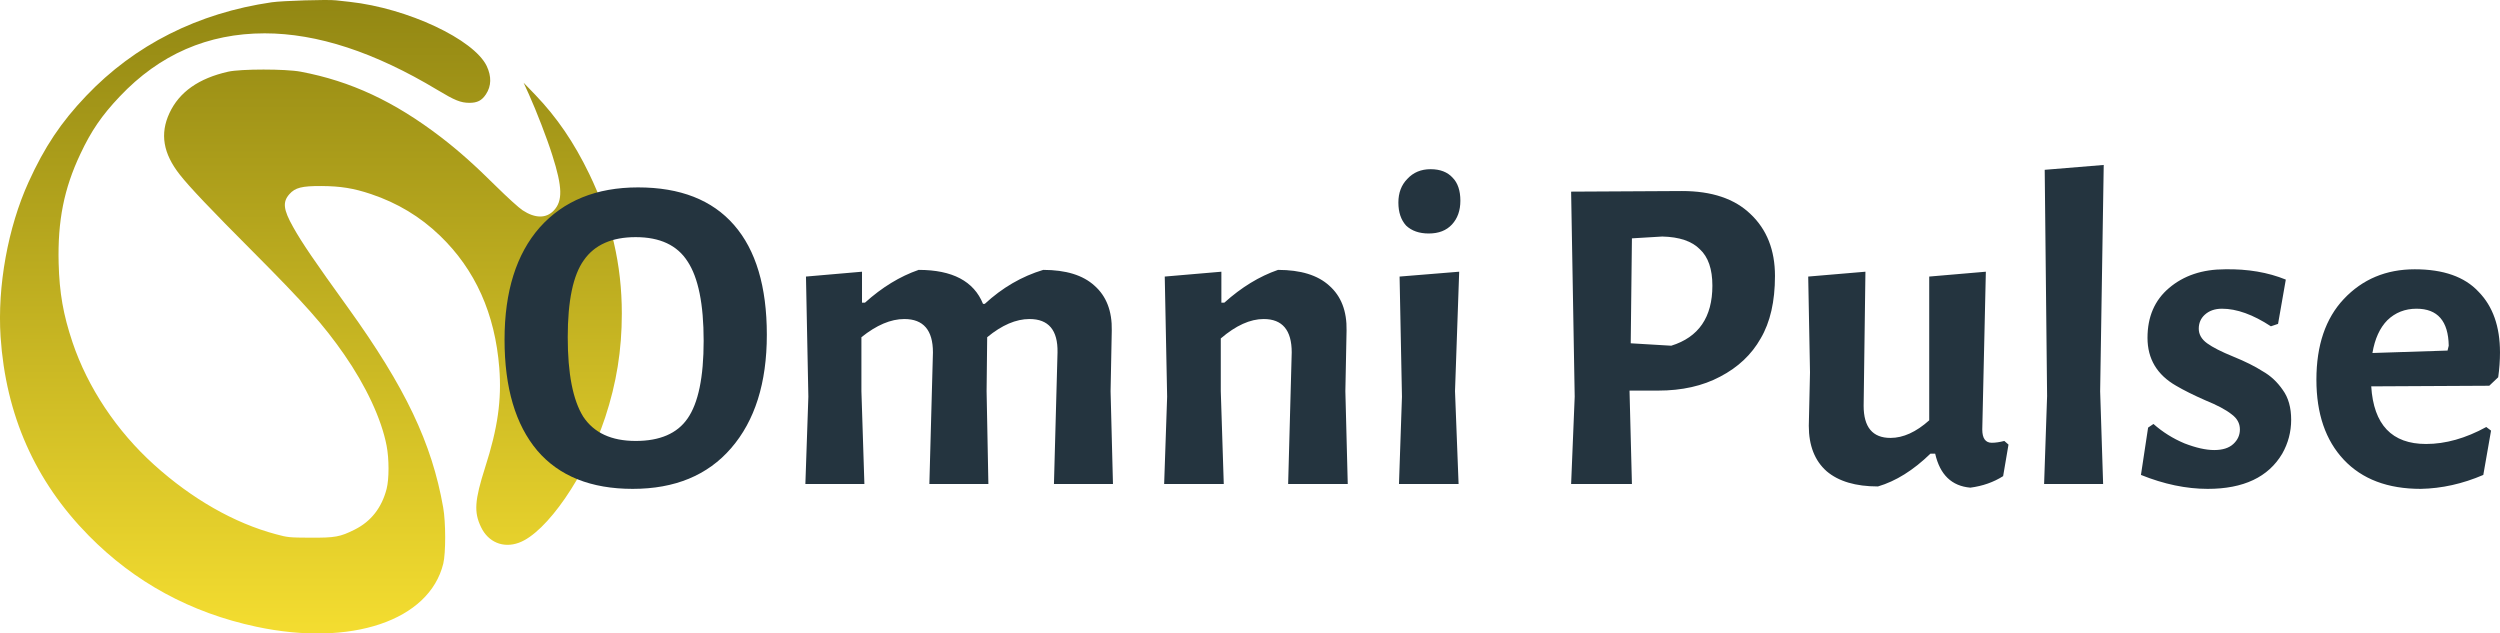
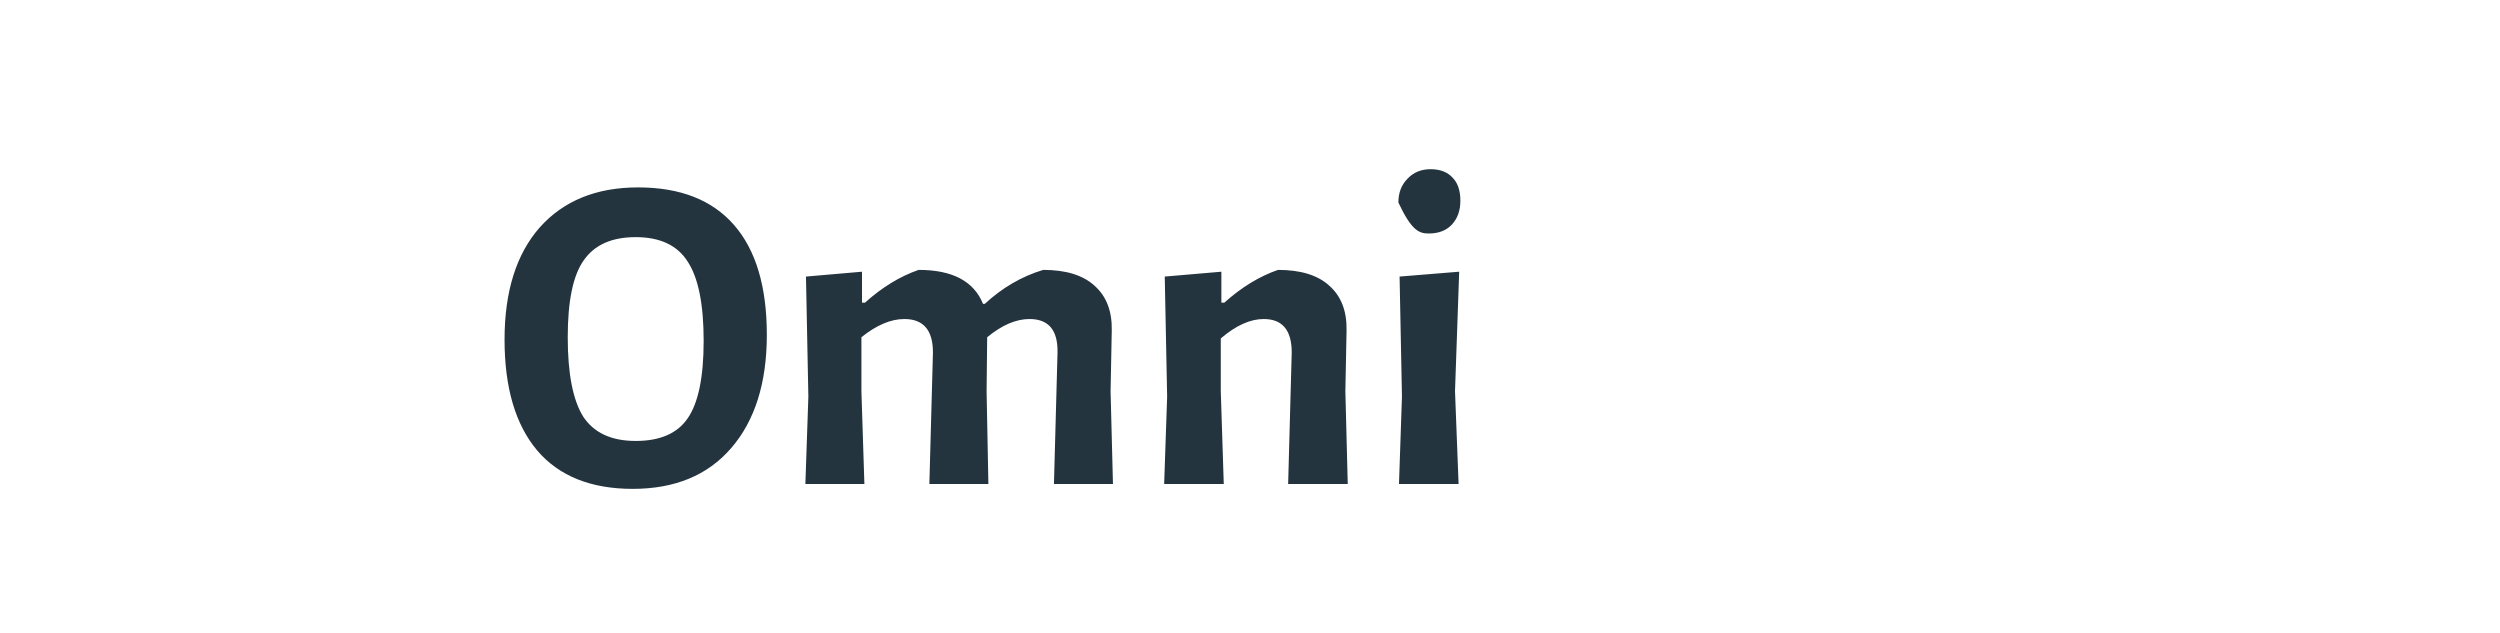
<svg xmlns="http://www.w3.org/2000/svg" width="221" height="56" viewBox="0 0 221 56" fill="none">
-   <path d="M29.685 0.029C29.864 0.048 30.421 0.115 30.911 0.163C36.044 0.729 41.883 3.475 43.025 5.837C43.459 6.758 43.44 7.603 42.959 8.333C42.591 8.89 42.195 9.091 41.487 9.091C40.714 9.082 40.214 8.88 38.666 7.949C33.109 4.608 28.043 2.947 23.392 2.947C18.383 2.947 14.099 4.81 10.58 8.535C9.005 10.195 8.061 11.568 7.099 13.623C5.656 16.676 5.09 19.527 5.184 23.252C5.25 25.892 5.59 27.812 6.41 30.26C7.76 34.264 10.316 38.104 13.628 41.09C16.967 44.104 20.713 46.245 24.383 47.224C25.439 47.512 25.572 47.522 27.421 47.532C29.638 47.541 30.062 47.464 31.364 46.812C32.798 46.092 33.742 44.892 34.176 43.221C34.402 42.347 34.402 40.562 34.176 39.4C33.732 37.067 32.355 34.11 30.411 31.316C28.6 28.715 26.949 26.862 22.449 22.34C18.628 18.509 16.741 16.522 15.892 15.437C14.42 13.565 14.128 11.828 14.977 10.003C15.845 8.131 17.571 6.922 20.175 6.336C21.288 6.086 25.251 6.086 26.572 6.336C31.006 7.171 34.855 8.967 38.968 12.116C40.506 13.296 41.931 14.554 43.893 16.503C44.846 17.444 45.883 18.385 46.195 18.586C47.299 19.316 48.289 19.326 48.959 18.605C49.752 17.761 49.723 16.541 48.827 13.728C48.365 12.25 47.402 9.773 46.761 8.352L46.289 7.315L47.308 8.371C49.233 10.378 50.733 12.576 52.091 15.38C54.044 19.431 54.969 23.377 54.969 27.726C54.969 30.952 54.497 33.87 53.497 36.904C51.789 42.05 48.308 47.109 45.855 47.983C44.478 48.482 43.157 47.925 42.525 46.6C41.883 45.276 41.959 44.229 42.883 41.33C44.006 37.835 44.355 35.339 44.138 32.536C43.761 27.726 42.016 23.838 38.883 20.823C37.147 19.153 35.138 17.943 32.798 17.156C31.251 16.637 30.1 16.455 28.411 16.445C26.685 16.436 26.09 16.589 25.581 17.165C24.968 17.857 25.043 18.529 25.921 20.084C26.694 21.466 27.788 23.07 30.77 27.207C35.836 34.254 38.176 39.16 39.176 44.853C39.412 46.168 39.412 48.895 39.185 49.826C37.949 54.857 31.053 57.19 22.666 55.404C16.854 54.166 11.911 51.477 7.844 47.349C3.099 42.53 0.514 36.693 0.052 29.78C-0.241 25.307 0.703 20.103 2.524 16.1C3.939 12.989 5.392 10.81 7.618 8.477C11.911 3.965 17.496 1.152 24.024 0.201C24.968 0.067 28.968 -0.058 29.685 0.029Z" fill="url(#paint0_linear_29_133)" />
-   <path fill-rule="evenodd" clip-rule="evenodd" d="M180.699 42.787H185.916L185.653 34.583L185.969 14.582L180.752 15.011L180.963 35.012L180.699 42.787ZM196.69 23.805C198.692 23.769 200.484 24.073 202.065 24.716L201.38 28.631L200.747 28.845C199.166 27.808 197.726 27.29 196.426 27.29C195.794 27.29 195.285 27.469 194.898 27.826C194.547 28.148 194.371 28.559 194.371 29.06C194.371 29.56 194.617 29.989 195.109 30.347C195.601 30.704 196.374 31.097 197.427 31.526C198.481 31.955 199.342 32.384 200.009 32.813C200.712 33.206 201.309 33.761 201.801 34.476C202.293 35.155 202.539 36.031 202.539 37.103C202.539 38.176 202.275 39.176 201.748 40.106C200.519 42.179 198.323 43.216 195.162 43.216C193.265 43.216 191.297 42.805 189.26 41.983L189.892 37.8L190.366 37.478C191.174 38.194 192.088 38.765 193.106 39.194C194.125 39.588 195.003 39.784 195.741 39.784C196.479 39.784 197.041 39.605 197.427 39.248C197.814 38.891 198.007 38.462 198.007 37.961C198.007 37.425 197.761 36.978 197.269 36.62C196.778 36.227 196.005 35.816 194.951 35.387C193.897 34.922 193.036 34.493 192.369 34.1C190.683 33.135 189.839 31.723 189.839 29.864C189.839 28.005 190.472 26.54 191.736 25.467C193.036 24.359 194.687 23.805 196.69 23.805ZM209.617 34.154C209.828 37.55 211.444 39.248 214.465 39.248C216.187 39.248 217.961 38.748 219.787 37.747L220.209 38.068L219.524 41.983C217.697 42.769 215.853 43.18 213.991 43.216C211.075 43.216 208.809 42.358 207.193 40.642C205.578 38.926 204.77 36.567 204.77 33.564C204.77 30.525 205.578 28.148 207.193 26.432C208.845 24.68 210.935 23.805 213.464 23.805C215.993 23.805 217.873 24.466 219.102 25.789C220.367 27.076 220.999 28.863 220.999 31.151C220.999 31.866 220.947 32.599 220.841 33.349L220.051 34.1L209.617 34.154ZM213.622 27.29C212.603 27.29 211.743 27.63 211.04 28.309C210.373 28.988 209.934 29.953 209.723 31.205L216.362 30.99L216.468 30.561C216.433 28.381 215.484 27.29 213.622 27.29ZM176.076 39.141C176.392 39.141 176.761 39.087 177.182 38.98L177.551 39.302L177.077 42.09C176.234 42.626 175.268 42.966 174.179 43.109C172.528 42.966 171.491 41.965 171.07 40.106H170.648C169.138 41.572 167.592 42.537 166.011 43.002C164.044 43.002 162.533 42.555 161.479 41.661C160.425 40.732 159.898 39.391 159.898 37.639L160.004 32.92L159.846 24.448L164.904 24.019L164.746 35.87C164.746 37.764 165.537 38.712 167.118 38.712C168.242 38.712 169.383 38.193 170.543 37.157V24.448L175.549 24.019L175.233 37.961C175.233 38.748 175.514 39.141 176.076 39.141ZM154.748 18.925C153.343 17.567 151.323 16.887 148.688 16.887L138.887 16.941L139.203 35.065L138.887 42.787H144.262L144.051 34.583V34.529H146.58C148.688 34.529 150.515 34.118 152.06 33.296C153.641 32.474 154.836 31.348 155.644 29.918C156.487 28.488 156.908 26.647 156.908 24.395C156.908 22.107 156.188 20.283 154.748 18.925ZM150.269 22.035C151.006 22.714 151.375 23.787 151.375 25.253C151.375 28.041 150.163 29.81 147.739 30.561L144.156 30.347L144.262 21.07L146.949 20.909C148.46 20.945 149.566 21.32 150.269 22.035Z" fill="#24343F" />
-   <path fill-rule="evenodd" clip-rule="evenodd" d="M128.412 15.708C127.956 15.207 127.306 14.957 126.463 14.957C125.62 14.957 124.935 15.243 124.408 15.815C123.881 16.351 123.617 17.048 123.617 17.906C123.617 18.764 123.846 19.444 124.302 19.944C124.794 20.409 125.461 20.641 126.305 20.641C127.183 20.641 127.868 20.373 128.36 19.837C128.852 19.3 129.097 18.603 129.097 17.745C129.097 16.852 128.869 16.172 128.412 15.708ZM123.933 35.066L123.67 42.787H128.939L128.623 34.583L128.992 24.019L123.723 24.448L123.933 35.066ZM111.711 28.202C113.362 28.202 114.188 29.185 114.188 31.151L113.872 42.787H119.141L118.93 34.583L119.036 29.221C119.071 27.505 118.561 26.182 117.508 25.253C116.489 24.323 114.978 23.858 112.976 23.858C111.325 24.43 109.744 25.395 108.233 26.754H107.97V24.019L102.964 24.448L103.175 35.065L102.911 42.787H108.181L107.917 34.583V29.918C109.252 28.774 110.517 28.202 111.711 28.202ZM93.485 31.151C93.52 29.185 92.695 28.202 91.008 28.202C89.814 28.202 88.567 28.738 87.267 29.81L87.215 34.583L87.373 42.787H82.156L82.472 31.151C82.472 29.185 81.629 28.202 79.943 28.202C78.748 28.202 77.484 28.738 76.149 29.81V34.583L76.412 42.787H71.195L71.459 35.065L71.248 24.448L76.201 24.019V26.754H76.465C77.975 25.395 79.556 24.43 81.207 23.858C84.193 23.858 86.09 24.859 86.898 26.861H87.056C88.602 25.431 90.323 24.43 92.221 23.858C94.223 23.858 95.733 24.323 96.752 25.253C97.806 26.182 98.316 27.505 98.28 29.221L98.175 34.583L98.386 42.787H93.169L93.485 31.151ZM64.89 19.89C62.958 17.674 60.13 16.566 56.406 16.566C52.718 16.566 49.819 17.745 47.712 20.105C45.639 22.464 44.602 25.771 44.602 30.025C44.602 34.279 45.569 37.55 47.501 39.838C49.433 42.09 52.243 43.216 55.932 43.216C59.656 43.216 62.554 42.019 64.626 39.624C66.734 37.193 67.788 33.85 67.788 29.596C67.788 25.342 66.822 22.107 64.89 19.89ZM51.611 23C52.559 21.642 54.088 20.963 56.195 20.963C58.338 20.963 59.866 21.678 60.78 23.108C61.728 24.538 62.203 26.879 62.203 30.132C62.203 33.35 61.728 35.638 60.78 36.996C59.866 38.319 58.338 38.98 56.195 38.98C54.052 38.98 52.507 38.265 51.558 36.835C50.645 35.37 50.188 33.028 50.188 29.811C50.188 26.593 50.662 24.323 51.611 23Z" fill="#24343F" />
+   <path fill-rule="evenodd" clip-rule="evenodd" d="M128.412 15.708C127.956 15.207 127.306 14.957 126.463 14.957C125.62 14.957 124.935 15.243 124.408 15.815C123.881 16.351 123.617 17.048 123.617 17.906C124.794 20.409 125.461 20.641 126.305 20.641C127.183 20.641 127.868 20.373 128.36 19.837C128.852 19.3 129.097 18.603 129.097 17.745C129.097 16.852 128.869 16.172 128.412 15.708ZM123.933 35.066L123.67 42.787H128.939L128.623 34.583L128.992 24.019L123.723 24.448L123.933 35.066ZM111.711 28.202C113.362 28.202 114.188 29.185 114.188 31.151L113.872 42.787H119.141L118.93 34.583L119.036 29.221C119.071 27.505 118.561 26.182 117.508 25.253C116.489 24.323 114.978 23.858 112.976 23.858C111.325 24.43 109.744 25.395 108.233 26.754H107.97V24.019L102.964 24.448L103.175 35.065L102.911 42.787H108.181L107.917 34.583V29.918C109.252 28.774 110.517 28.202 111.711 28.202ZM93.485 31.151C93.52 29.185 92.695 28.202 91.008 28.202C89.814 28.202 88.567 28.738 87.267 29.81L87.215 34.583L87.373 42.787H82.156L82.472 31.151C82.472 29.185 81.629 28.202 79.943 28.202C78.748 28.202 77.484 28.738 76.149 29.81V34.583L76.412 42.787H71.195L71.459 35.065L71.248 24.448L76.201 24.019V26.754H76.465C77.975 25.395 79.556 24.43 81.207 23.858C84.193 23.858 86.09 24.859 86.898 26.861H87.056C88.602 25.431 90.323 24.43 92.221 23.858C94.223 23.858 95.733 24.323 96.752 25.253C97.806 26.182 98.316 27.505 98.28 29.221L98.175 34.583L98.386 42.787H93.169L93.485 31.151ZM64.89 19.89C62.958 17.674 60.13 16.566 56.406 16.566C52.718 16.566 49.819 17.745 47.712 20.105C45.639 22.464 44.602 25.771 44.602 30.025C44.602 34.279 45.569 37.55 47.501 39.838C49.433 42.09 52.243 43.216 55.932 43.216C59.656 43.216 62.554 42.019 64.626 39.624C66.734 37.193 67.788 33.85 67.788 29.596C67.788 25.342 66.822 22.107 64.89 19.89ZM51.611 23C52.559 21.642 54.088 20.963 56.195 20.963C58.338 20.963 59.866 21.678 60.78 23.108C61.728 24.538 62.203 26.879 62.203 30.132C62.203 33.35 61.728 35.638 60.78 36.996C59.866 38.319 58.338 38.98 56.195 38.98C54.052 38.98 52.507 38.265 51.558 36.835C50.645 35.37 50.188 33.028 50.188 29.811C50.188 26.593 50.662 24.323 51.611 23Z" fill="#24343F" />
  <defs>
    <linearGradient id="paint0_linear_29_133" x1="27.484" y1="56" x2="27.484" y2="0" gradientUnits="userSpaceOnUse">
      <stop stop-color="#F4DD30" />
      <stop offset="1" stop-color="#928713" />
    </linearGradient>
  </defs>
</svg>